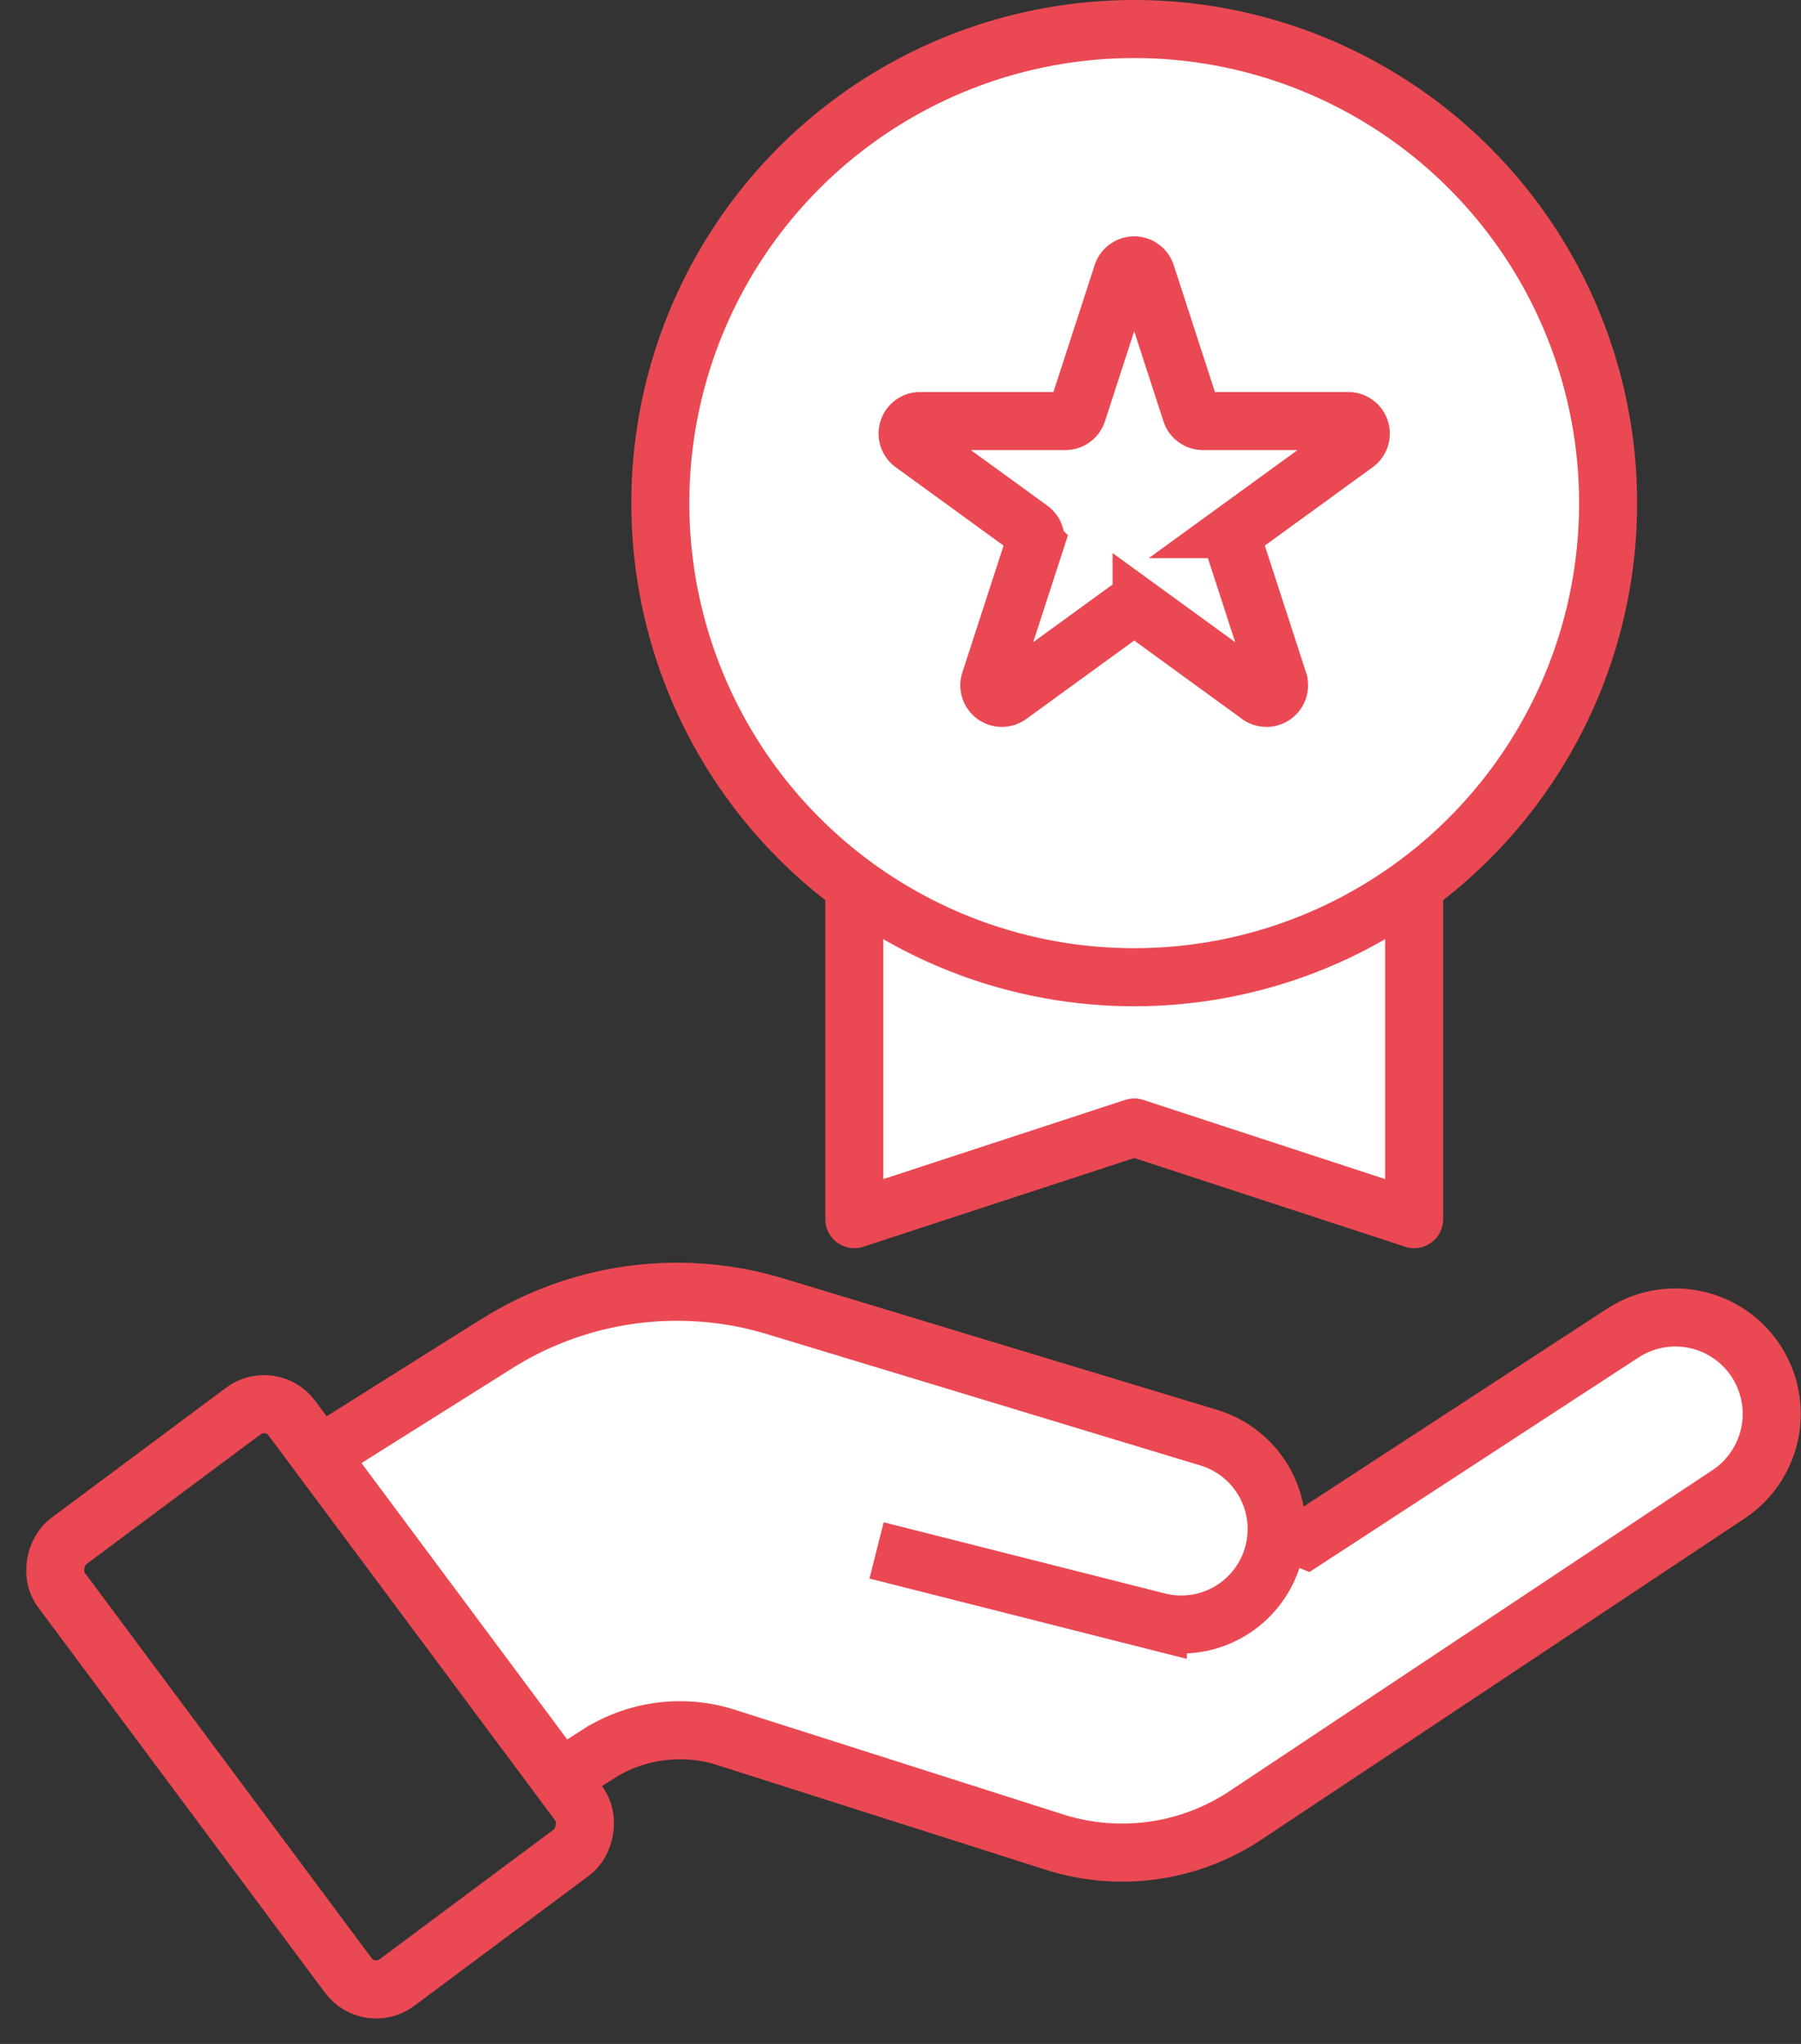
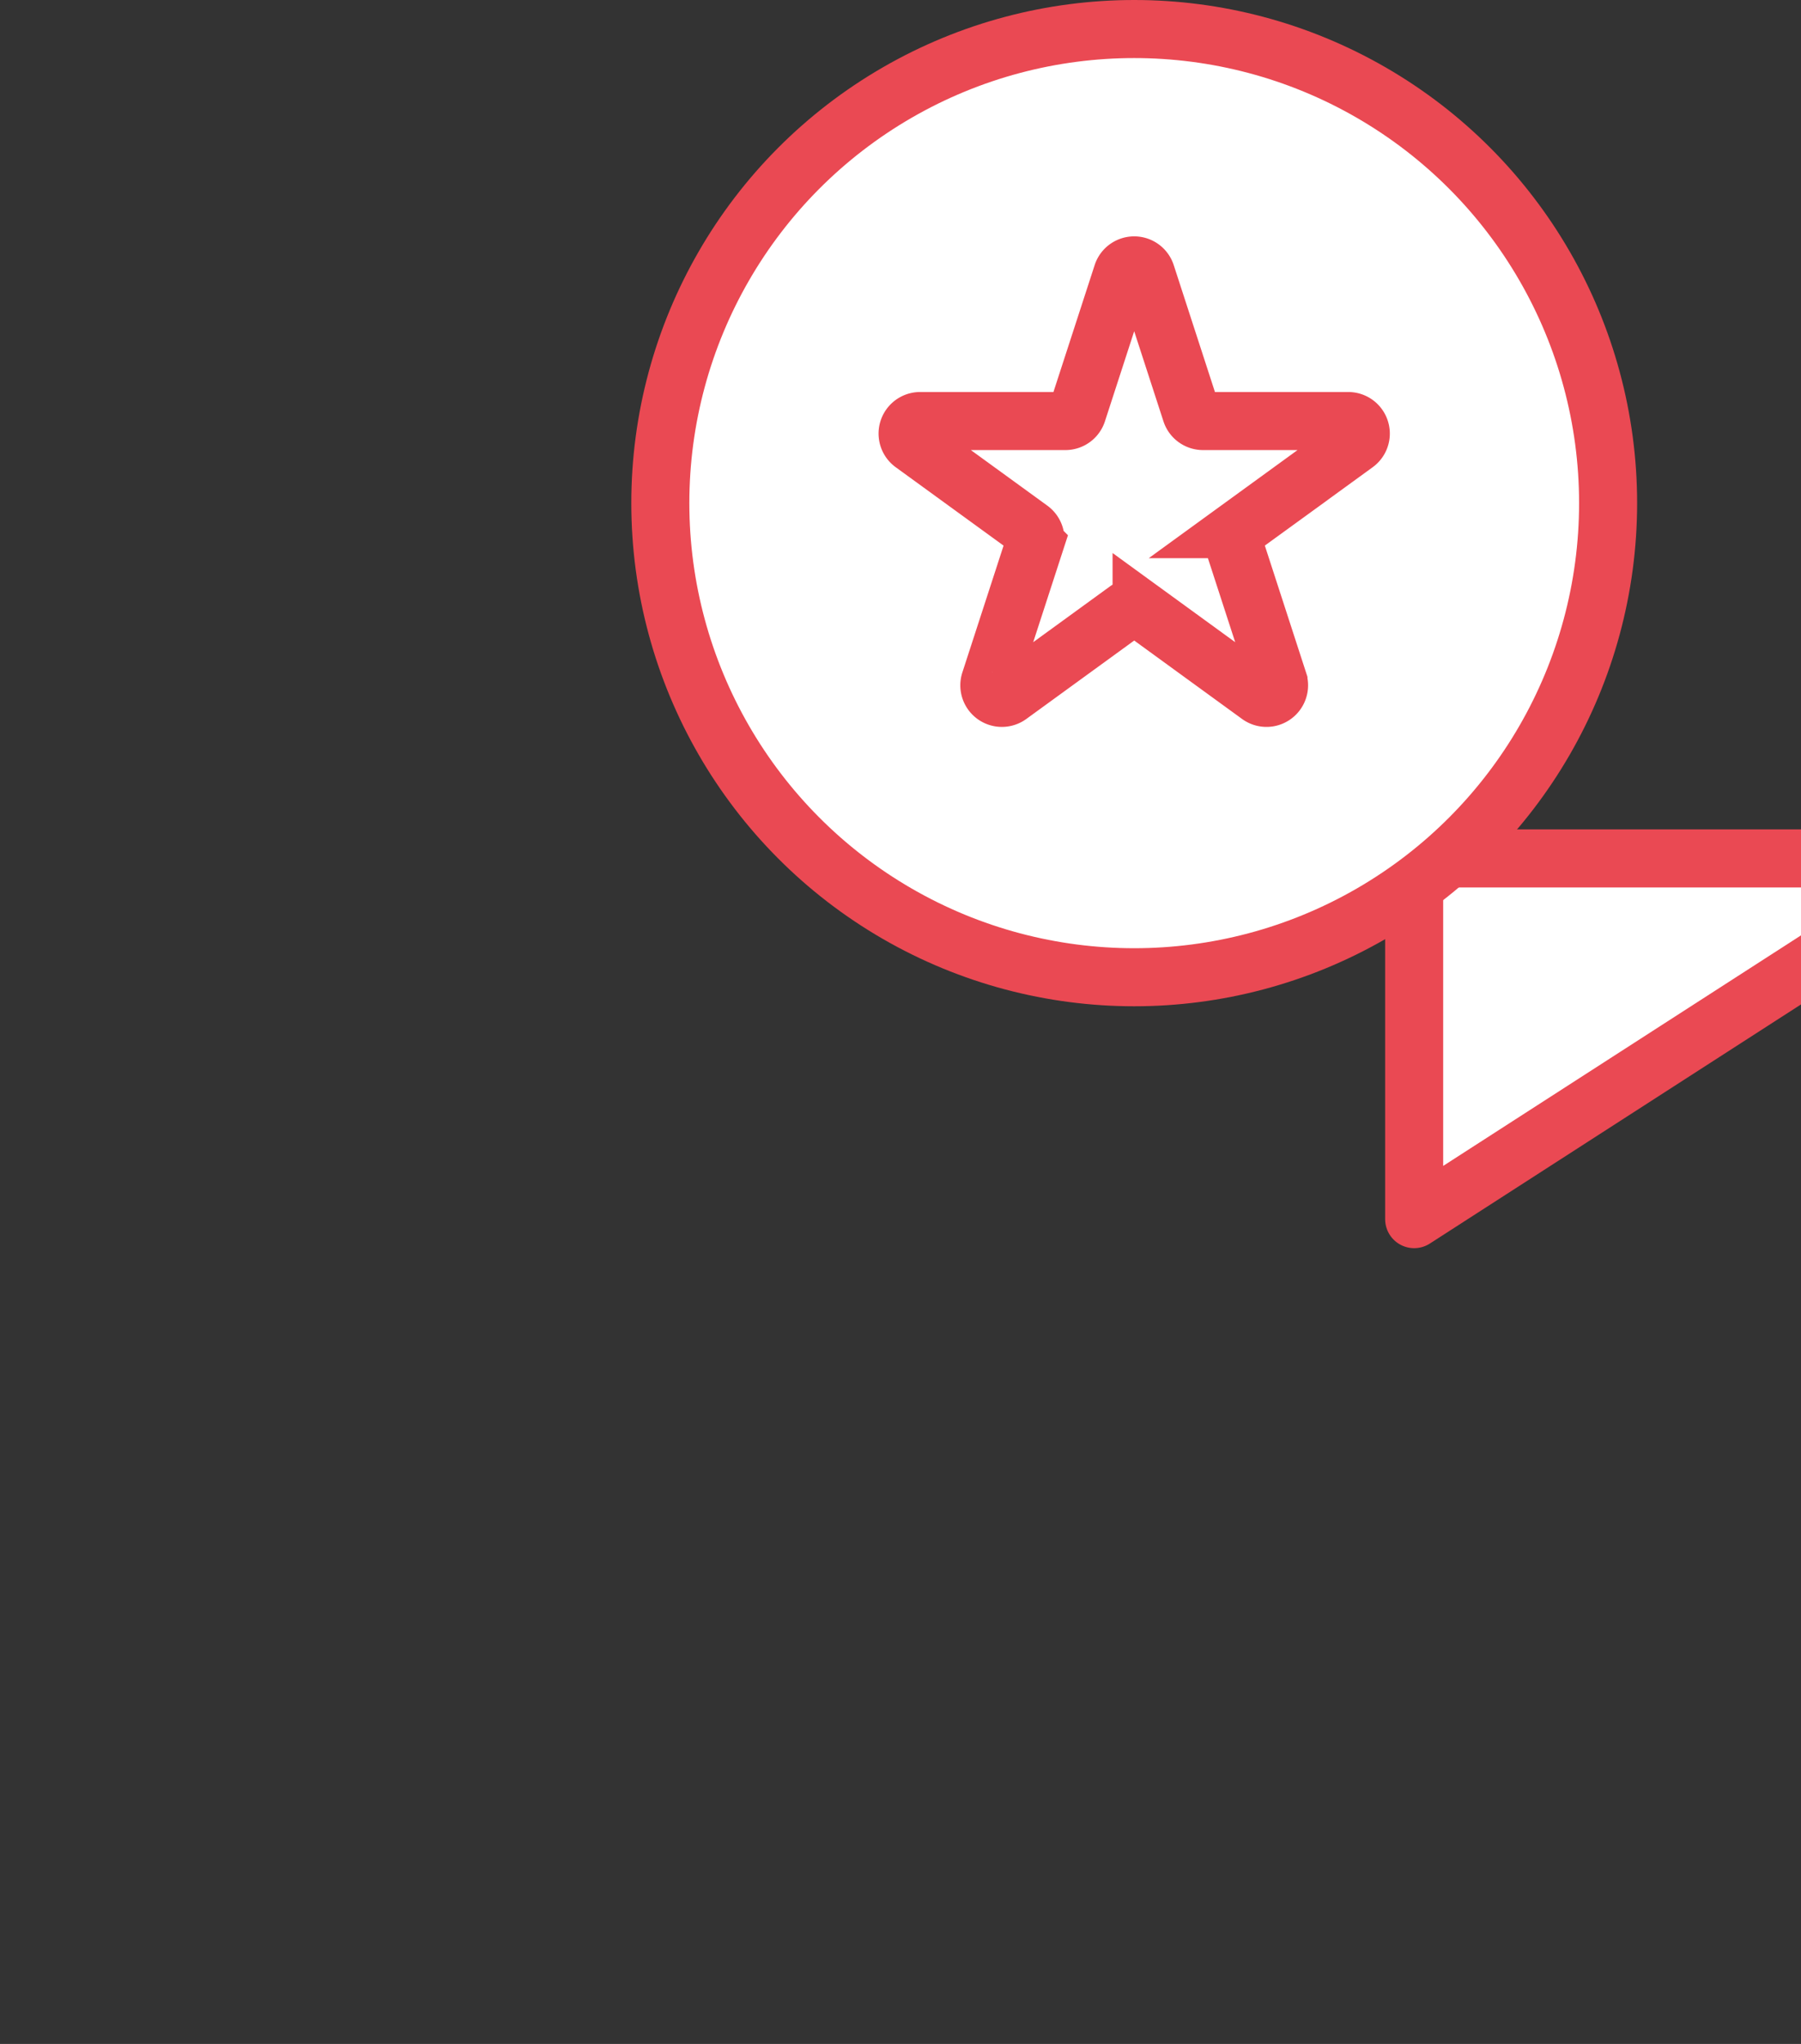
<svg xmlns="http://www.w3.org/2000/svg" width="93.104" height="105.614" viewBox="0 0 93.104 105.614">
  <rect x="0" y="0" width="93.104" height="105.614" fill="#333333" stroke="none" />
  <g id="Group_3924" data-name="Group 3924" transform="translate(2.099 1.5)">
-     <path id="Path_1394" data-name="Path 1394" d="M1084.009,187.239l-14.471-4.736-14.471,4.736V168.6h28.942Z" transform="translate(-1013.002 -125.744)" fill="#fff" stroke="#ea4953" stroke-linecap="round" stroke-linejoin="round" stroke-width="3" />
+     <path id="Path_1394" data-name="Path 1394" d="M1084.009,187.239V168.6h28.942Z" transform="translate(-1013.002 -125.744)" fill="#fff" stroke="#ea4953" stroke-linecap="round" stroke-linejoin="round" stroke-width="3" />
    <circle id="Ellipse_58" data-name="Ellipse 58" cx="24.498" cy="24.498" r="24.498" transform="translate(32.037)" fill="#fff" stroke="#ea4953" stroke-miterlimit="10" stroke-width="3" />
    <path id="Path_1395" data-name="Path 1395" d="M1069.474,145.971l2.321,7.143a.651.651,0,0,0,.617.449h7.511a.648.648,0,0,1,.381,1.172l-6.077,4.414a.647.647,0,0,0-.235.725l2.321,7.144a.649.649,0,0,1-1,.725l-6.075-4.416a.65.65,0,0,0-.762,0l-6.077,4.416a.649.649,0,0,1-1-.725l2.322-7.144a.65.65,0,0,0-.236-.725l-6.077-4.414a.648.648,0,0,1,.381-1.172h7.512a.649.649,0,0,0,.616-.449l2.321-7.143A.649.649,0,0,1,1069.474,145.971Z" transform="translate(-1012.322 -133.307)" fill="none" stroke="#ea4953" stroke-miterlimit="10" stroke-width="3" />
-     <path id="Path_1396" data-name="Path 1396" d="M1046.754,210.434l1.912-1.216a7.856,7.856,0,0,1,6.6-.858l16.978,5.409a11.534,11.534,0,0,0,9.879-1.382l24.975-16.594a4.983,4.983,0,0,0,1.243-7.122h0a4.982,4.982,0,0,0-6.719-1.2l-16.358,10.66L1058.5,187.178a17.5,17.5,0,0,0-15.942,1.381l-8.337,5.24" transform="translate(-1019.833 -120.085)" fill="#fff" stroke="#ea4953" stroke-miterlimit="10" stroke-width="3" />
-     <path id="Path_1397" data-name="Path 1397" d="M1063.049,198.831l14.541,3.679a4.931,4.931,0,0,0,5.864-3.152h0a4.931,4.931,0,0,0-3.225-6.349l-22.422-6.792a17.508,17.508,0,0,0-14.389,1.933l-9.2,5.782" transform="translate(-1019.833 -120.219)" fill="#fff" stroke="#ea4953" stroke-miterlimit="10" stroke-width="3" />
-     <rect id="Rectangle_444" data-name="Rectangle 444" width="28.427" height="14.859" rx="1.789" transform="translate(11.918 70.34) rotate(53.324)" fill="none" stroke="#ea4953" stroke-miterlimit="10" stroke-width="3" />
  </g>
</svg>